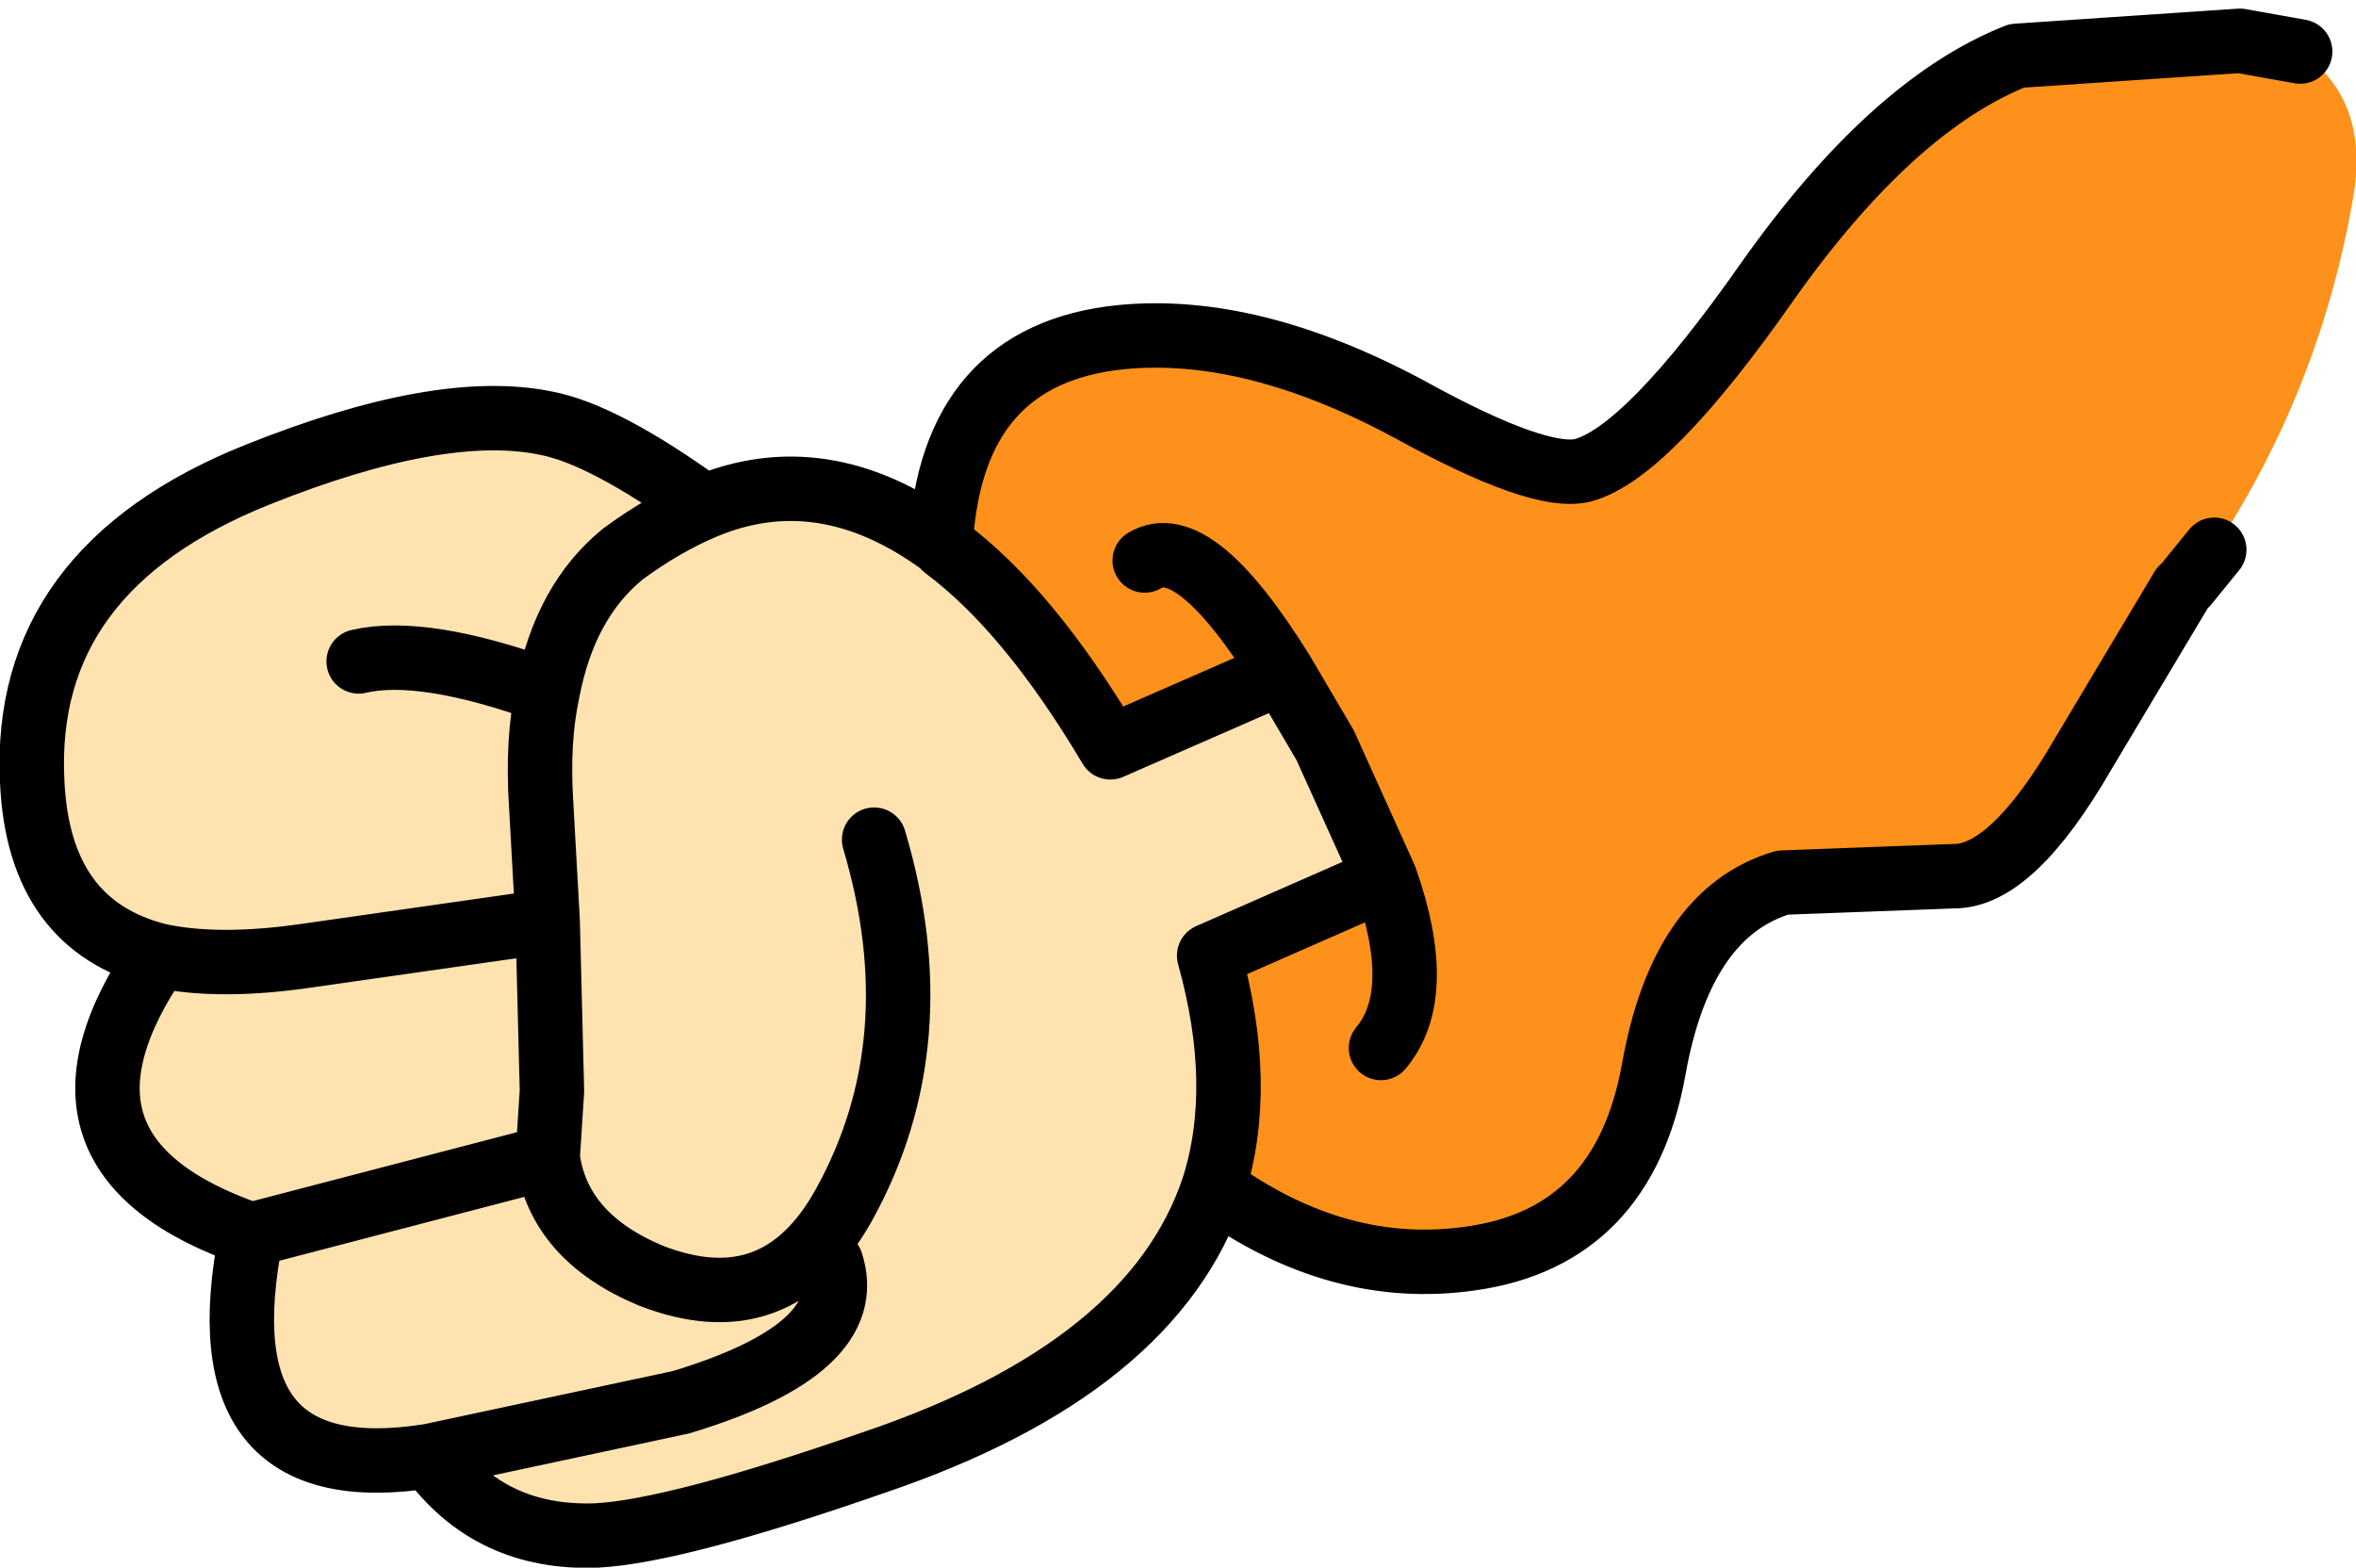
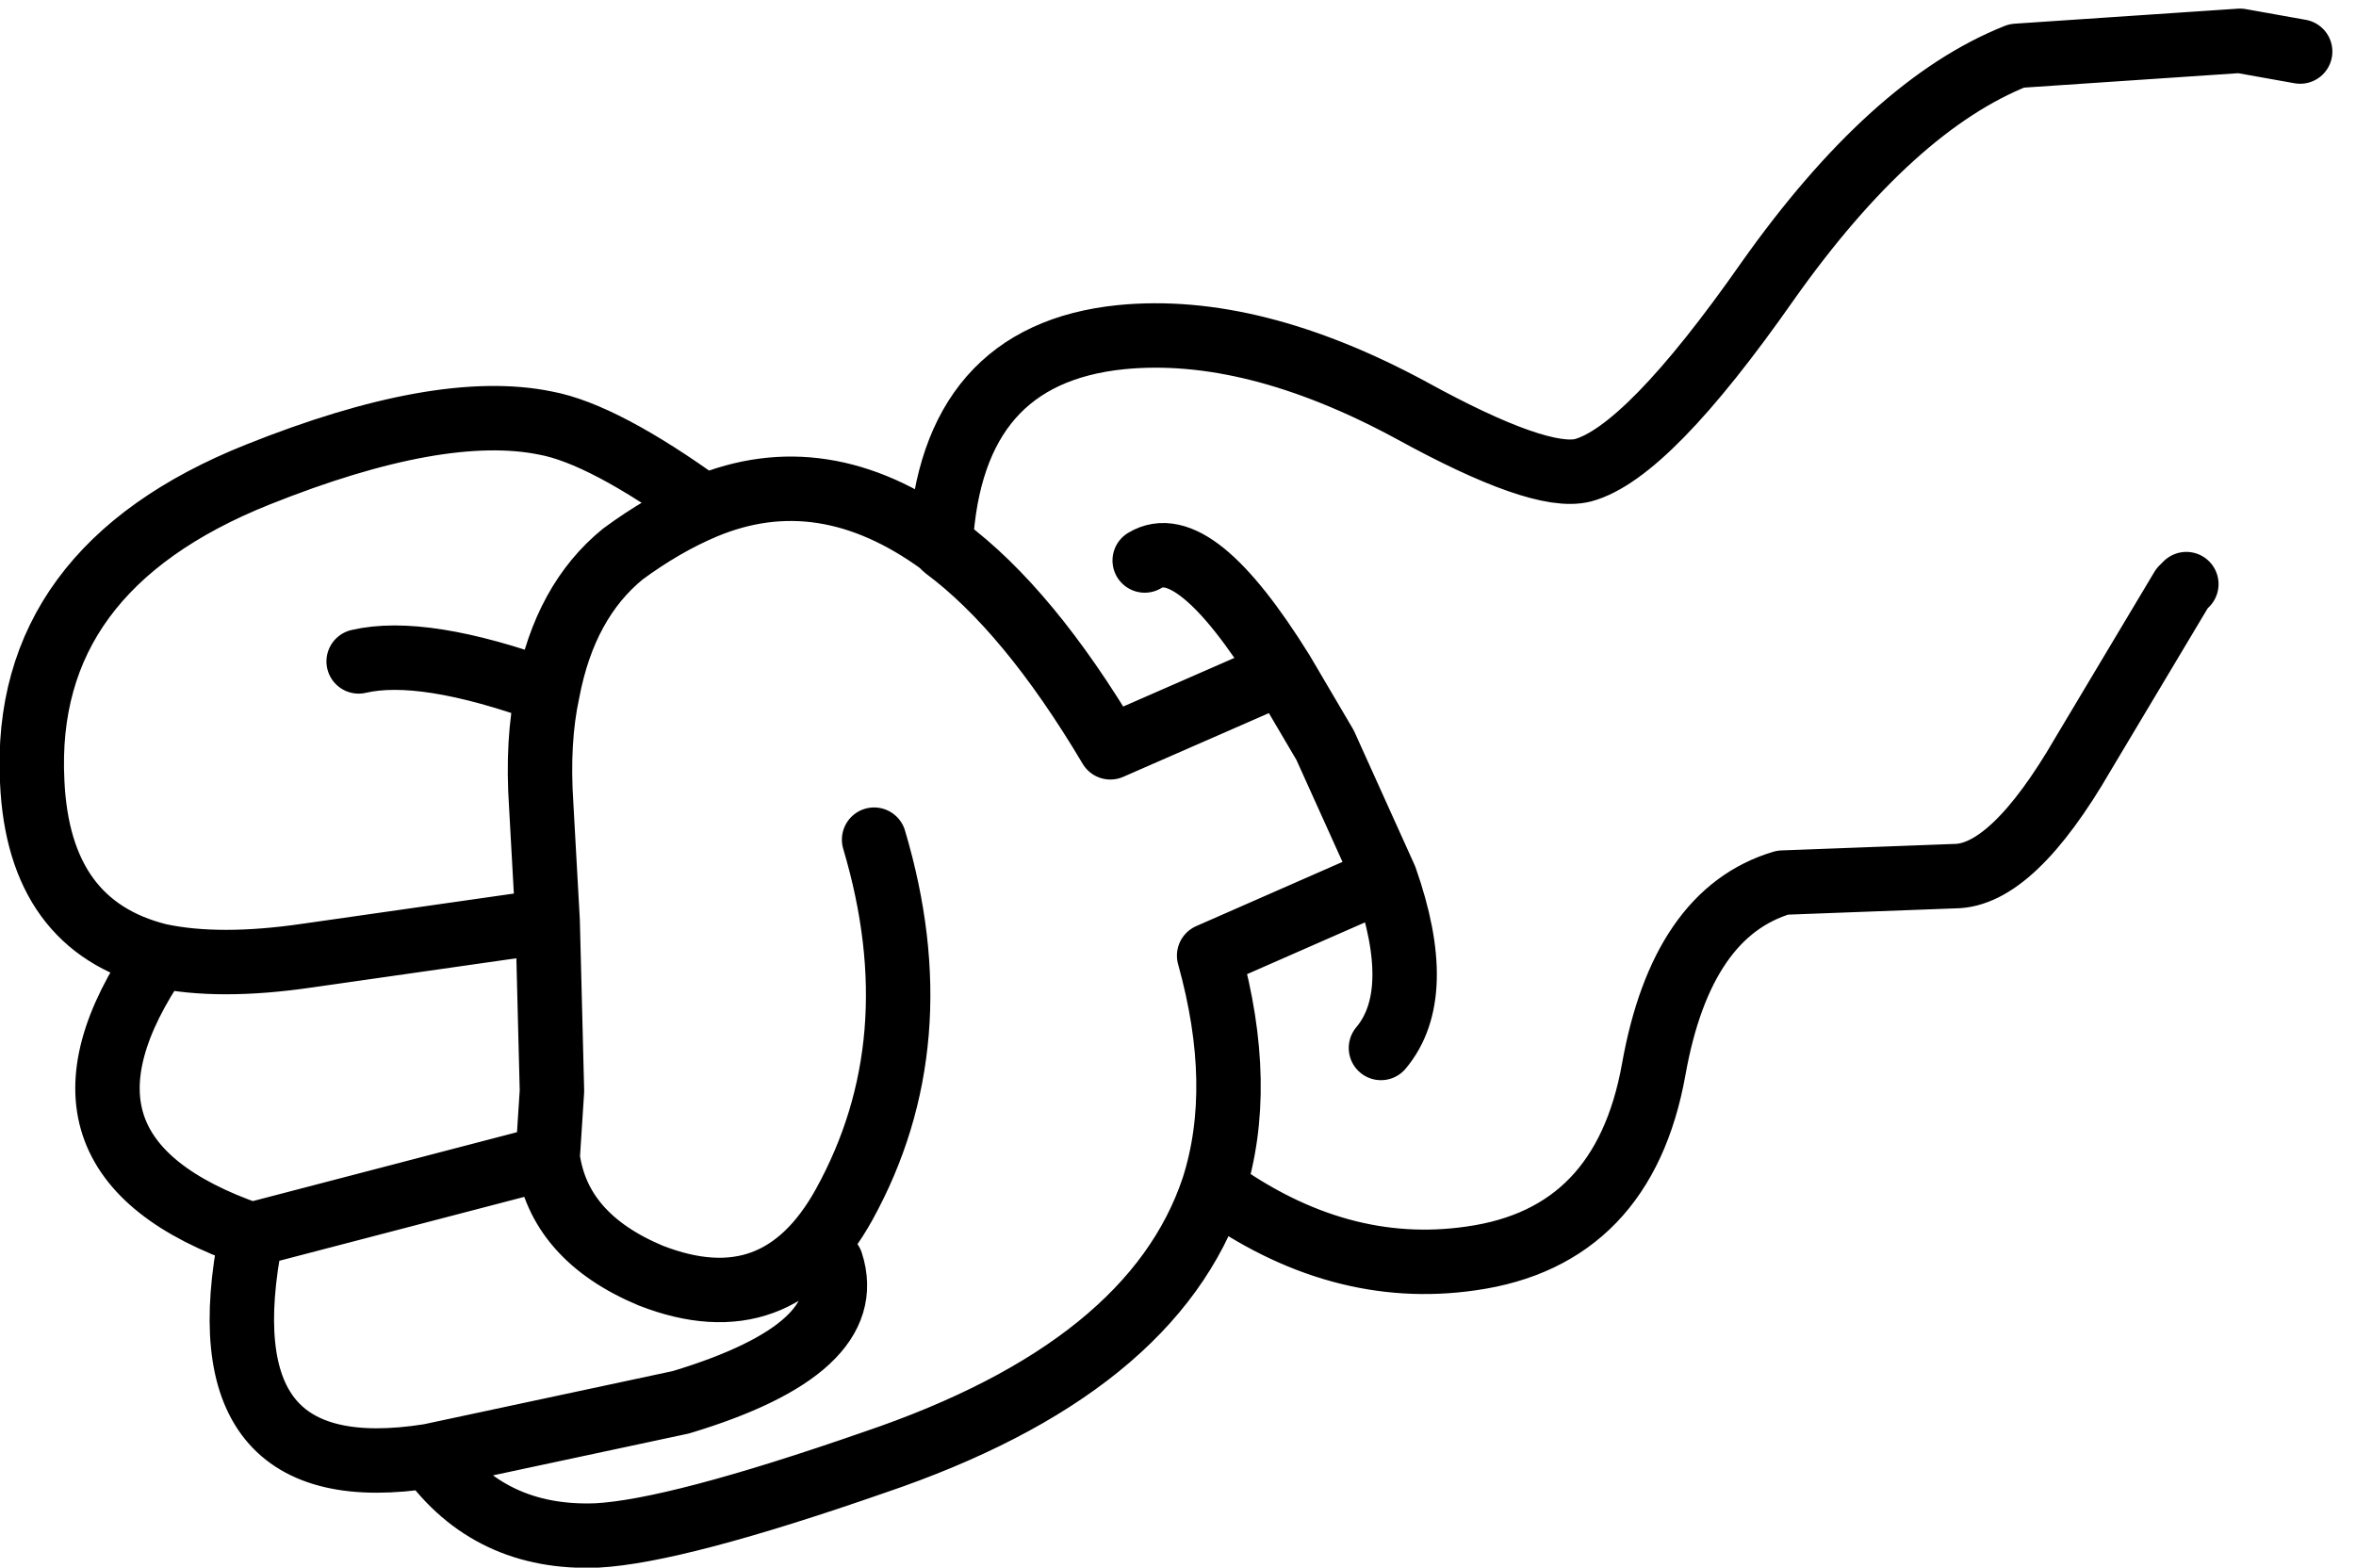
<svg xmlns="http://www.w3.org/2000/svg" height="36.5px" width="54.85px">
  <g transform="matrix(1.0, 0.0, 0.0, 1.0, 0.75, 0.75)">
-     <path d="M51.4 0.2 L52.0 0.0 52.8 0.45 51.4 0.2 52.8 0.45 Q54.4 1.55 54.05 3.75 53.3 8.25 50.8 12.05 L50.6 12.35 50.15 12.85 50.0 12.95 50.05 12.95 47.75 16.8 Q46.1 19.65 44.75 19.65 L40.75 19.8 Q38.4 20.5 37.75 24.15 37.05 28.05 33.5 28.55 30.4 29.0 27.5 26.9 28.25 24.55 27.4 21.5 L31.5 19.7 30.1 16.6 29.1 14.9 25.1 16.65 Q23.2 13.45 21.25 12.0 L21.15 11.9 Q21.4 7.5 25.35 7.1 28.4 6.8 32.1 8.8 35.1 10.45 36.1 10.2 37.6 9.8 40.4 5.8 43.3 1.7 46.2 0.55 L51.4 0.2 M50.15 12.85 L50.8 12.05 50.15 12.85 M25.9 12.3 Q27.05 11.6 29.1 14.9 27.05 11.6 25.9 12.3 M31.4 23.65 Q32.45 22.4 31.5 19.7 32.45 22.4 31.4 23.65" fill="#fe911b" fill-rule="evenodd" stroke="none" />
-     <path d="M27.5 26.9 Q26.1 31.1 19.6 33.3 15.0 34.9 13.15 35.0 10.65 35.1 9.25 33.15 3.9 34.0 5.1 28.0 -0.25 26.15 2.95 21.5 0.15 20.8 0.0 17.45 -0.25 12.5 5.25 10.3 9.5 8.6 11.95 9.1 13.3 9.35 15.65 11.05 18.4 9.9 21.15 11.9 L21.25 12.0 Q23.2 13.45 25.1 16.65 L29.1 14.9 30.1 16.6 31.5 19.7 27.4 21.5 Q28.25 24.55 27.5 26.9 M5.1 28.0 L12.0 26.2 12.1 24.65 12.0 20.7 11.85 18.0 Q11.75 16.5 12.0 15.35 12.4 13.25 13.75 12.15 14.7 11.45 15.65 11.05 14.7 11.45 13.75 12.15 12.4 13.25 12.0 15.35 11.75 16.5 11.85 18.0 L12.0 20.7 12.1 24.65 12.0 26.2 Q12.25 28.05 14.4 28.95 17.35 30.1 18.9 27.3 21.0 23.5 19.6 18.8 21.0 23.5 18.9 27.3 17.35 30.1 14.4 28.95 12.25 28.05 12.0 26.2 L5.1 28.0 M18.6 28.65 Q19.25 30.65 15.1 31.9 L9.25 33.15 15.1 31.9 Q19.25 30.65 18.6 28.65 M7.6 14.65 Q9.1 14.3 12.0 15.35 9.1 14.3 7.6 14.65 M12.0 20.7 L6.4 21.5 Q4.35 21.8 2.95 21.5 4.35 21.8 6.4 21.5 L12.0 20.7" fill="#fee3b0" fill-rule="evenodd" stroke="none" />
-     <path d="M51.4 0.2 L52.8 0.45 M50.15 12.85 L50.05 12.95 47.75 16.8 Q46.1 19.65 44.75 19.65 L40.75 19.8 Q38.4 20.5 37.75 24.15 37.05 28.05 33.5 28.55 30.4 29.0 27.5 26.9 26.1 31.1 19.6 33.3 15.0 34.9 13.15 35.0 10.65 35.1 9.25 33.15 3.9 34.0 5.1 28.0 -0.25 26.15 2.95 21.5 0.15 20.8 0.0 17.45 -0.25 12.5 5.25 10.3 9.5 8.6 11.95 9.1 13.3 9.35 15.65 11.05 18.4 9.9 21.15 11.9 21.4 7.5 25.35 7.1 28.4 6.8 32.1 8.8 35.1 10.45 36.1 10.2 37.6 9.8 40.4 5.8 43.3 1.7 46.2 0.55 L51.4 0.2 M50.8 12.05 L50.15 12.85 M21.15 11.9 L21.25 12.0 Q23.2 13.45 25.1 16.65 L29.1 14.9 Q27.05 11.6 25.9 12.3 M29.1 14.9 L30.1 16.6 31.5 19.7 Q32.45 22.4 31.4 23.65 M31.5 19.7 L27.4 21.5 Q28.25 24.55 27.5 26.9 M15.65 11.05 Q14.7 11.45 13.75 12.15 12.4 13.25 12.0 15.35 11.75 16.5 11.85 18.0 L12.0 20.7 12.1 24.65 12.0 26.2 Q12.25 28.05 14.4 28.95 17.35 30.1 18.9 27.3 21.0 23.5 19.6 18.8 M2.95 21.5 Q4.35 21.8 6.4 21.5 L12.0 20.7 M12.0 15.35 Q9.1 14.3 7.6 14.65 M9.25 33.15 L15.1 31.9 Q19.25 30.65 18.6 28.65 M12.0 26.2 L5.1 28.0" fill="none" stroke="#000000" stroke-linecap="round" stroke-linejoin="round" stroke-width="1.5" />
+     <path d="M51.4 0.2 L52.8 0.45 M50.15 12.85 L50.05 12.95 47.75 16.8 Q46.1 19.65 44.75 19.65 L40.75 19.8 Q38.4 20.5 37.75 24.15 37.05 28.05 33.5 28.55 30.4 29.0 27.5 26.9 26.1 31.1 19.6 33.3 15.0 34.9 13.15 35.0 10.65 35.1 9.25 33.15 3.9 34.0 5.1 28.0 -0.25 26.15 2.95 21.5 0.15 20.8 0.0 17.45 -0.25 12.5 5.25 10.3 9.5 8.6 11.95 9.1 13.3 9.35 15.65 11.05 18.4 9.9 21.15 11.9 21.4 7.5 25.35 7.1 28.4 6.8 32.1 8.8 35.1 10.45 36.1 10.2 37.6 9.8 40.4 5.8 43.3 1.7 46.2 0.55 L51.4 0.2 M50.8 12.05 M21.15 11.9 L21.25 12.0 Q23.2 13.45 25.1 16.65 L29.1 14.9 Q27.05 11.6 25.9 12.3 M29.1 14.9 L30.1 16.6 31.5 19.7 Q32.45 22.4 31.4 23.65 M31.5 19.7 L27.4 21.5 Q28.25 24.55 27.5 26.9 M15.65 11.05 Q14.7 11.45 13.75 12.15 12.4 13.25 12.0 15.35 11.75 16.5 11.85 18.0 L12.0 20.7 12.1 24.65 12.0 26.2 Q12.25 28.05 14.4 28.95 17.35 30.1 18.9 27.3 21.0 23.5 19.6 18.8 M2.95 21.5 Q4.35 21.8 6.4 21.5 L12.0 20.7 M12.0 15.35 Q9.1 14.3 7.6 14.65 M9.25 33.15 L15.1 31.9 Q19.25 30.65 18.6 28.65 M12.0 26.2 L5.1 28.0" fill="none" stroke="#000000" stroke-linecap="round" stroke-linejoin="round" stroke-width="1.5" />
  </g>
</svg>